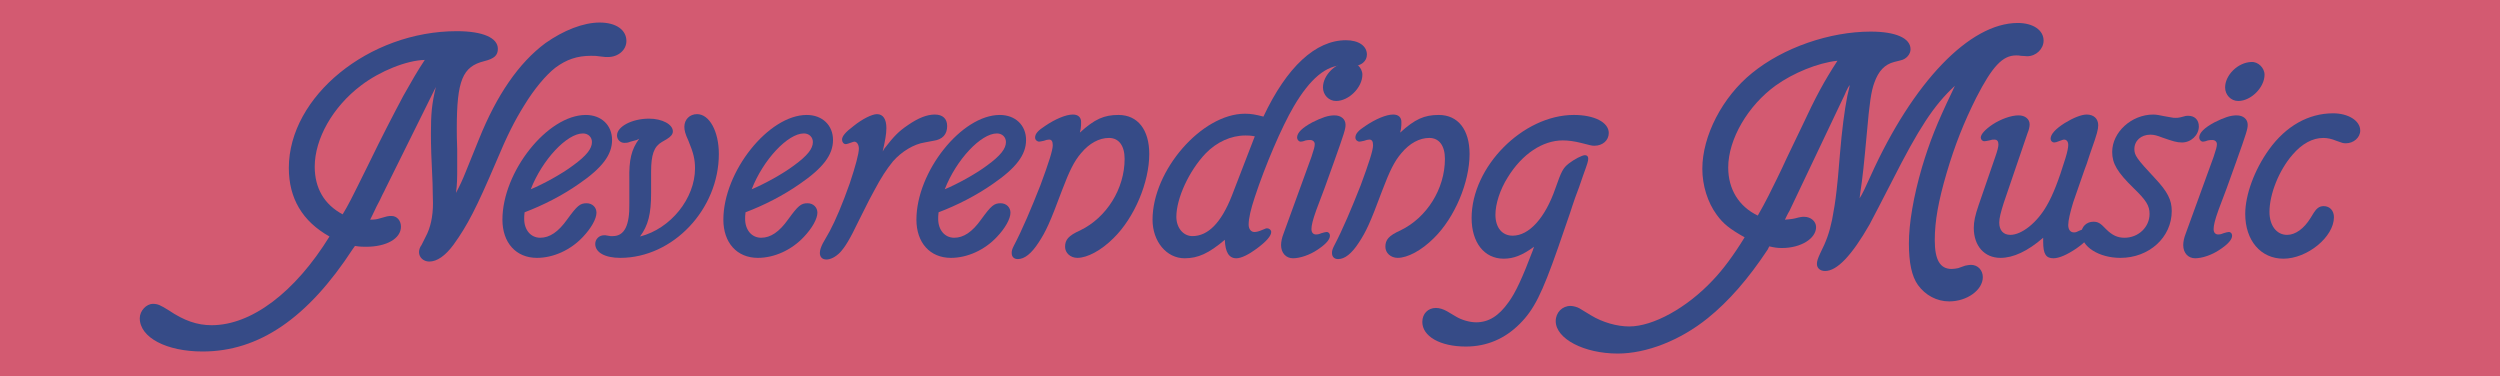
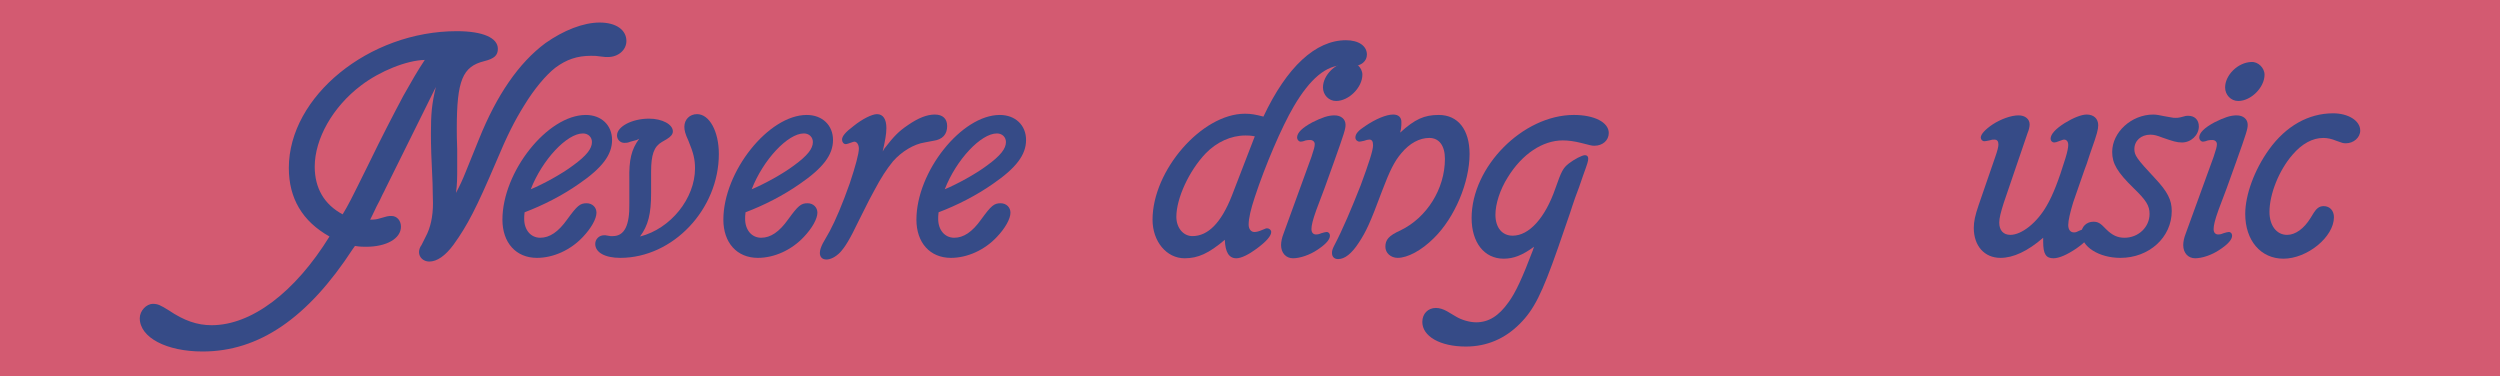
<svg xmlns="http://www.w3.org/2000/svg" version="1.1" id="レイヤー_1" width="469.876" height="70.689" viewBox="0 0 469.876 70.689" overflow="visible" enable-background="new 0 0 469.876 70.689" xml:space="preserve">
  <rect fill="#D35A71" width="469.876" height="70.689" />
  <g>
    <path fill="#364B87" d="M72.428,35.499c-0.077,0.154-0.231,0.54-0.54,1.081c-0.309,0.694-0.695,1.466-1.081,2.161l-0.849,1.774   l-0.386,0.772c0.849,0,1.312-0.077,1.774-0.231l1.39-0.386c0.309-0.078,0.617-0.078,0.85-0.078c1.003,0,1.774,0.85,1.774,2.007   c0,2.239-2.701,3.782-6.561,3.782c-0.617,0-1.08,0-2.084-0.154l-0.386,0.54c-8.49,13.045-17.675,19.297-28.249,19.297   c-6.793,0-11.81-2.625-11.81-6.252c0-1.39,1.234-2.702,2.47-2.702c0.926,0,1.39,0.232,3.01,1.235   c2.856,1.93,5.326,2.778,8.027,2.778c7.487,0,15.669-6.175,22.152-16.672c-5.094-2.855-7.642-7.178-7.642-12.89   c0-13.43,15.052-25.702,31.568-25.702c4.863,0,7.719,1.234,7.719,3.318c0,1.235-0.694,1.853-2.547,2.315   c-4.091,1.004-5.172,3.628-5.172,12.659c0,0.849,0,2.084,0.078,3.936c0,1.313,0,2.471,0,3.242c0,2.007,0,3.319-0.232,4.939   c0.772-1.466,1.235-2.47,1.853-4.014l2.47-6.097c3.319-8.259,7.487-14.356,12.504-18.062c3.396-2.393,7.102-3.859,10.188-3.859   c3.088,0,5.018,1.39,5.018,3.474c0,1.697-1.544,3.01-3.474,3.01c-0.309,0-0.694,0-1.157-0.077   c-1.004-0.154-1.313-0.154-2.007-0.154c-2.625,0-4.632,0.694-6.716,2.238c-1.774,1.39-3.937,3.937-5.865,7.101   c-1.775,2.856-3.165,5.558-5.326,10.729c-3.628,8.49-5.326,11.809-7.95,15.437c-1.544,2.084-3.087,3.165-4.554,3.165   c-1.081,0-1.93-0.772-1.93-1.775c0-0.386,0.154-0.927,0.463-1.313l0.772-1.544c0.926-1.697,1.389-3.858,1.389-6.329   c0-0.926-0.077-2.315-0.077-3.704c-0.231-4.632-0.309-7.102-0.309-9.34c0-3.782,0.154-5.558,0.927-8.799L72.428,35.499z    M67.874,16.049c-5.326,4.014-8.722,10.033-8.722,15.282c0,4.014,1.774,7.101,5.248,8.953c1.158-1.93,1.39-2.393,4.862-9.416   c2.625-5.403,4.555-9.108,6.562-12.89c1.62-2.856,2.624-4.632,4.014-6.716C76.441,11.34,71.425,13.347,67.874,16.049z" />
    <path fill="#364B87" d="M98.521,41.134c0,2.084,1.235,3.55,3.011,3.55c1.774,0,3.396-1.08,5.094-3.473   c1.853-2.547,2.393-3.011,3.628-3.011c1.08,0,1.853,0.772,1.853,1.775c0,1.158-1.004,2.934-2.548,4.554   c-2.315,2.471-5.557,3.937-8.645,3.937c-3.937,0-6.483-2.855-6.483-7.178c0-9.031,8.49-19.683,15.669-19.683   c2.933,0,4.939,1.93,4.939,4.709c0,2.778-1.853,5.248-6.252,8.259c-3.087,2.161-6.715,4.014-10.188,5.325   C98.521,40.516,98.521,40.748,98.521,41.134z M107.707,31.1c2.547-1.853,3.55-3.165,3.55-4.399c0-0.927-0.694-1.621-1.698-1.621   c-3.01,0-7.641,4.939-9.802,10.497C102.149,34.573,105.545,32.721,107.707,31.1z" />
    <path fill="#364B87" d="M130.63,31.64c0-1.698-0.309-2.933-1.235-5.171c-0.617-1.313-0.771-2.007-0.771-2.625   c0-1.389,1.003-2.393,2.393-2.393c2.315,0,4.091,3.242,4.091,7.487c0,10.42-8.645,19.527-18.524,19.527   c-2.855,0-4.708-1.003-4.708-2.624c0-0.926,0.771-1.621,1.621-1.621c0.077,0,0.231,0,0.309,0l0.926,0.154c0.154,0,0.309,0,0.464,0   c2.161,0,3.164-2.007,3.087-6.098v-4.554c-0.077-3.705,0.386-5.635,1.853-7.642l-0.463,0.232c-0.387,0.077-0.772,0.231-1.158,0.309   c-0.54,0.231-0.849,0.231-1.157,0.231c-0.772,0-1.39-0.617-1.39-1.39c0-1.698,2.855-3.164,6.021-3.164   c2.47,0,4.477,1.08,4.477,2.393c0,0.54-0.386,1.003-1.158,1.467l-0.926,0.54c-1.467,0.849-2.007,2.393-2.007,5.557   c0,0.232,0,1.081,0,1.93c0,0.772,0,1.544,0,2.084c0,3.937-0.54,6.098-2.084,8.182C126.076,42.986,130.63,37.274,130.63,31.64z" />
    <path fill="#364B87" d="M140.046,41.134c0,2.084,1.234,3.55,3.01,3.55s3.396-1.08,5.095-3.473c1.852-2.547,2.393-3.011,3.627-3.011   c1.081,0,1.853,0.772,1.853,1.775c0,1.158-1.003,2.934-2.547,4.554c-2.315,2.471-5.558,3.937-8.645,3.937   c-3.937,0-6.483-2.855-6.483-7.178c0-9.031,8.49-19.683,15.668-19.683c2.934,0,4.94,1.93,4.94,4.709   c0,2.778-1.853,5.248-6.252,8.259c-3.088,2.161-6.716,4.014-10.188,5.325C140.046,40.516,140.046,40.748,140.046,41.134z    M149.23,31.1c2.547-1.853,3.551-3.165,3.551-4.399c0-0.927-0.695-1.621-1.698-1.621c-3.011,0-7.642,4.939-9.803,10.497   C143.673,34.573,147.069,32.721,149.23,31.1z" />
    <path fill="#364B87" d="M166.211,27.935c1.852-2.393,2.701-3.241,4.399-4.399c2.007-1.389,3.627-2.007,5.094-2.007   s2.315,0.772,2.315,2.161c0,1.544-0.849,2.548-2.624,2.779l-1.621,0.309c-2.007,0.309-4.322,1.698-5.943,3.551   c-1.234,1.543-2.161,2.933-3.473,5.402c-0.618,1.081-1.081,2.007-2.934,5.712c-1.775,3.705-2.624,5.017-3.55,6.021   c-0.85,0.849-1.775,1.312-2.548,1.312c-0.771,0-1.234-0.463-1.234-1.234c0-0.54,0.231-1.158,0.54-1.775l1.313-2.315   c1.08-2.007,2.393-5.095,3.781-9.03c1.081-3.242,1.698-5.558,1.698-6.484c0-0.771-0.386-1.312-0.849-1.312   c-0.154,0-0.309,0.077-0.54,0.154c-0.464,0.154-0.85,0.309-1.081,0.309c-0.386,0-0.694-0.386-0.694-0.849   c0-0.618,0.617-1.39,2.161-2.548c1.621-1.312,3.473-2.238,4.399-2.238c1.157,0,1.775,0.927,1.775,2.625   c0,1.157-0.231,2.315-0.695,4.399L166.211,27.935z" />
    <path fill="#364B87" d="M176.331,41.134c0,2.084,1.235,3.55,3.011,3.55c1.774,0,3.396-1.08,5.094-3.473   c1.853-2.547,2.393-3.011,3.628-3.011c1.08,0,1.853,0.772,1.853,1.775c0,1.158-1.004,2.934-2.548,4.554   c-2.315,2.471-5.557,3.937-8.645,3.937c-3.937,0-6.483-2.855-6.483-7.178c0-9.031,8.49-19.683,15.669-19.683   c2.933,0,4.939,1.93,4.939,4.709c0,2.778-1.853,5.248-6.252,8.259c-3.087,2.161-6.715,4.014-10.188,5.325   C176.331,40.516,176.331,40.748,176.331,41.134z M185.517,31.1c2.547-1.853,3.55-3.165,3.55-4.399c0-0.927-0.694-1.621-1.698-1.621   c-3.01,0-7.641,4.939-9.802,10.497C179.959,34.573,183.354,32.721,185.517,31.1z" />
-     <path fill="#364B87" d="M210.215,21.605c3.628,0,5.789,2.779,5.789,7.333c0,5.325-2.779,11.964-6.716,15.822   c-2.315,2.316-4.939,3.705-6.792,3.705c-1.313,0-2.315-0.926-2.315-2.084c0-1.312,0.617-2.084,2.855-3.087   c4.94-2.393,8.336-7.796,8.336-13.431c0-2.47-1.08-3.937-2.933-3.937s-3.705,1.004-5.249,2.856   c-1.312,1.544-2.161,3.241-3.627,7.101c-2.238,6.021-3.011,7.642-4.322,9.648c-1.39,2.161-2.702,3.164-3.937,3.164   c-0.695,0-1.158-0.386-1.158-1.157c0-0.386,0.077-0.695,0.386-1.313c1.621-3.087,3.319-7.101,5.018-11.423   c1.543-4.168,2.315-6.561,2.315-7.487c0-0.771-0.231-1.08-0.694-1.08c-0.232,0-0.618,0.077-1.004,0.231   c-0.386,0.077-0.694,0.154-0.849,0.154c-0.387,0-0.772-0.309-0.772-0.772c0-0.694,0.541-1.312,1.853-2.161   c1.93-1.312,3.937-2.161,5.249-2.161c1.003,0,1.543,0.541,1.543,1.39c0,0.386,0,0.849-0.077,1.313l-0.154,0.694   C205.738,22.378,207.513,21.605,210.215,21.605z" />
    <path fill="#364B87" d="M222.641,48.543c-3.396,0-6.021-3.164-6.021-7.255c0-9.263,9.262-19.914,17.366-19.914   c1.158,0,2.007,0.154,3.474,0.54c4.399-9.339,9.802-14.355,15.514-14.355c2.393,0,3.937,1.08,3.937,2.701   c0,1.234-1.081,2.161-2.624,2.161c-0.078,0-0.154,0-0.232,0l-0.926-0.077c-0.231-0.077-0.463-0.077-0.695-0.077   c-3.164,0-6.174,2.47-9.262,7.719c-2.315,3.936-5.402,11.191-7.332,17.058c-0.771,2.315-1.158,4.014-1.158,5.171   c0,0.85,0.464,1.39,1.081,1.39c0.309,0,0.771-0.077,1.467-0.386c0.694-0.309,0.771-0.309,0.926-0.309   c0.386,0,0.771,0.309,0.771,0.694c0,0.771-1.003,1.853-2.778,3.164c-1.467,1.081-2.855,1.775-3.782,1.775   c-1.389,0-2.084-1.157-2.161-3.473C227.194,47.617,225.188,48.543,222.641,48.543z M234.063,25.465   c-2.701,0-5.403,1.235-7.487,3.396c-3.087,3.241-5.479,8.413-5.479,11.887c0,2.084,1.312,3.627,3.01,3.627   c2.934,0,5.403-2.47,7.41-7.563l4.322-11.192C234.989,25.465,234.604,25.465,234.063,25.465z" />
    <path fill="#364B87" d="M246.489,29.479c0.463-1.39,0.617-1.93,0.617-2.393s-0.386-0.771-0.849-0.771c-0.231,0-0.54,0-0.849,0.077   c-0.387,0.154-0.695,0.231-0.927,0.231c-0.386,0-0.694-0.386-0.694-0.772c0-0.926,1.003-1.853,2.855-2.855   c1.853-0.926,3.01-1.313,4.168-1.313c1.234,0,2.084,0.695,2.084,1.775c0,0.772-0.231,1.544-2.161,6.947l-1.775,4.939l-1.544,4.091   c-0.694,1.93-0.926,2.933-0.926,3.628c0,0.617,0.309,1.003,0.85,1.003c0.23,0,0.463,0,1.003-0.231   c0.54-0.154,0.771-0.231,1.003-0.231c0.387,0,0.617,0.309,0.617,0.694c0,0.695-0.693,1.544-2.314,2.625   c-1.467,1.003-3.319,1.62-4.632,1.62c-1.312,0-2.238-1.003-2.238-2.47c0-0.617,0.154-1.39,0.464-2.161L246.489,29.479z    M256.06,14.042c0,2.393-2.547,4.939-4.939,4.939c-1.389,0-2.47-1.157-2.47-2.547c0-2.315,2.393-4.708,4.94-4.785   C254.825,11.572,256.06,12.729,256.06,14.042z" />
    <path fill="#364B87" d="M270.417,21.605c3.627,0,5.789,2.779,5.789,7.333c0,5.325-2.779,11.964-6.716,15.822   c-2.315,2.316-4.94,3.705-6.792,3.705c-1.313,0-2.316-0.926-2.316-2.084c0-1.312,0.618-2.084,2.856-3.087   c4.94-2.393,8.336-7.796,8.336-13.431c0-2.47-1.081-3.937-2.933-3.937c-1.853,0-3.705,1.004-5.249,2.856   c-1.312,1.544-2.161,3.241-3.628,7.101c-2.238,6.021-3.01,7.642-4.322,9.648c-1.389,2.161-2.701,3.164-3.936,3.164   c-0.695,0-1.158-0.386-1.158-1.157c0-0.386,0.077-0.695,0.386-1.313c1.621-3.087,3.319-7.101,5.017-11.423   c1.544-4.168,2.316-6.561,2.316-7.487c0-0.771-0.232-1.08-0.695-1.08c-0.231,0-0.617,0.077-1.003,0.231   c-0.386,0.077-0.694,0.154-0.849,0.154c-0.387,0-0.772-0.309-0.772-0.772c0-0.694,0.54-1.312,1.853-2.161   c1.93-1.312,3.937-2.161,5.248-2.161c1.004,0,1.544,0.541,1.544,1.39c0,0.386,0,0.849-0.077,1.313l-0.154,0.694   C265.94,22.378,267.715,21.605,270.417,21.605z" />
    <path fill="#364B87" d="M282.61,48.62c-3.627,0-6.02-3.01-6.02-7.641c0-9.648,9.647-19.374,19.219-19.374   c3.858,0,6.561,1.39,6.561,3.396c0,1.39-1.158,2.393-2.702,2.393c-0.54,0-0.694-0.077-2.547-0.54   c-1.234-0.309-2.393-0.463-3.396-0.463c-3.782,0-7.642,2.547-10.344,6.946c-1.466,2.315-2.314,5.017-2.314,7.023   c0,2.394,1.234,3.937,3.241,3.937c3.087,0,6.098-3.318,8.027-8.876c1.157-3.319,1.467-3.859,2.547-4.708   c1.004-0.772,2.47-1.544,3.011-1.544c0.386,0,0.617,0.231,0.617,0.617c0,0.464-0.077,0.772-1.004,3.319   c-0.463,1.39-0.926,2.701-1.466,4.091c-0.464,1.312-0.618,1.853-0.927,2.778l-2.315,6.715c-3.01,8.568-4.477,11.501-7.179,14.202   c-2.777,2.779-6.174,4.245-10.11,4.245c-4.862,0-8.182-1.93-8.182-4.631c0-1.544,1.081-2.624,2.547-2.624   c0.694,0,1.39,0.231,2.084,0.617l1.698,1.004c1.004,0.617,2.547,1.08,3.781,1.08c2.316,0,4.246-1.157,6.098-3.782   c1.313-1.775,2.625-4.631,4.555-9.725l0.231-0.695C286.084,48.003,284.463,48.62,282.61,48.62z" />
-     <path fill="#364B87" d="M355.615,34.032c-1.774,3.474-3.473,6.716-4.245,8.182c-3.318,5.789-6.097,8.722-8.336,8.722   c-0.926,0-1.543-0.54-1.543-1.312c0-0.54,0.154-1.004,0.617-2.007c1.158-2.315,1.698-3.782,2.238-6.329   c0.309-1.621,0.617-3.396,0.849-5.558c0.155-1.312,0.31-2.855,0.618-6.715c0.386-4.631,0.849-8.182,1.389-10.96l0.31-1.313   c0-0.077,0.077-0.386,0.154-0.771c-0.231,0.309-0.309,0.463-0.387,0.617l-0.309,0.617l-0.231,0.54l-10.42,21.921   c-0.154,0.309-0.309,0.463-0.309,0.54l-0.309,0.618c0,0-0.077,0.231-0.231,0.463c0.771-0.077,1.157-0.077,1.853-0.231   c1.157-0.309,1.389-0.309,1.775-0.309c1.234,0,2.238,0.849,2.238,1.929c0,2.162-2.856,3.937-6.406,3.937   c-0.85,0-1.39-0.077-2.394-0.309l-0.309,0.618c-3.628,5.479-7.332,9.725-11.269,12.89c-5.172,4.168-11.501,6.638-16.903,6.638   c-6.329,0-11.655-2.778-11.655-6.098c0-1.621,1.235-2.855,2.778-2.855c0.541,0,1.313,0.231,1.698,0.463l2.161,1.312   c2.161,1.313,4.863,2.084,7.179,2.084c4.477,0,10.806-3.473,15.668-8.645c1.93-2.007,3.937-4.708,6.021-8.104   c-2.855-1.62-4.014-2.547-5.248-4.245c-1.698-2.315-2.702-5.479-2.702-8.645c0-6.175,3.782-13.507,9.34-17.983   c5.866-4.786,14.588-7.796,22.307-7.796c4.708,0,7.486,1.234,7.486,3.318c0,0.927-0.771,1.853-1.853,2.084l-1.234,0.31   c-1.775,0.463-2.934,1.697-3.705,3.858c-0.617,1.621-0.927,3.937-1.39,9.186c-0.617,6.638-0.771,8.259-1.312,11.887l-0.077,0.694   c0.617-1.004,1.003-1.853,2.084-4.245c7.949-17.599,18.601-28.713,27.632-28.713c2.855,0,4.862,1.313,4.862,3.319   c0,1.543-1.39,2.933-3.087,2.933c-0.231,0-0.695-0.077-1.158-0.077c-0.309-0.077-0.617-0.077-0.926-0.077   c-2.548,0-4.477,2.084-7.487,7.95c-2.315,4.631-4.014,8.876-5.558,14.125c-1.543,5.248-2.238,9.03-2.238,12.658   c0,3.704,1.004,5.402,3.165,5.402c0.386,0,0.849-0.077,1.234-0.154l1.313-0.463c0.386-0.077,0.771-0.154,1.081-0.154   c1.312,0,2.238,1.003,2.238,2.315c0,2.393-2.934,4.554-6.329,4.554c-2.315,0-4.478-1.157-5.866-3.087   c-1.158-1.621-1.698-4.168-1.698-7.796c0-3.782,0.849-8.799,2.47-14.356c1.467-4.862,2.779-8.182,5.712-14.279l0.463-1.003   C363.411,19.83,360.633,24.153,355.615,34.032z M333.772,16.049c-5.249,3.781-8.953,10.111-8.953,15.437   c0,4.091,2.007,7.333,5.557,9.03c0.85-1.466,1.158-2.084,2.007-3.704c0.927-1.853,2.393-4.786,3.396-7.024l2.855-5.943   c2.702-5.788,4.168-8.49,6.716-12.427C341.646,11.804,337.015,13.733,333.772,16.049z" />
    <path fill="#364B87" d="M375.991,48.466c-3.01,0-5.017-2.238-5.017-5.634c0-1.158,0.231-2.316,0.926-4.323l3.088-8.953   c0.463-1.312,0.617-2.007,0.617-2.393c0-0.617-0.231-0.926-0.771-0.926c-0.31,0-0.464,0-0.927,0.154   c-0.463,0.077-0.694,0.154-0.926,0.154c-0.387,0-0.695-0.309-0.695-0.695c0-0.617,0.85-1.543,2.238-2.47   c1.544-1.003,3.474-1.698,4.863-1.698c1.234,0,2.084,0.695,2.084,1.698c0,0.463-0.154,1.081-0.386,1.621l-4.478,13.121   c-0.54,1.698-0.849,2.856-0.849,3.705c0,1.467,0.771,2.315,2.084,2.315c2.161,0,5.017-2.315,6.792-5.402   c1.235-2.084,2.315-4.94,3.551-8.954c0.386-1.234,0.54-2.084,0.54-2.547c0-0.617-0.309-1.003-0.771-1.003   c-0.231,0-0.309,0.077-1.004,0.309c-0.386,0.154-0.617,0.231-0.849,0.231c-0.386,0-0.694-0.309-0.694-0.695   c0-0.849,0.926-1.852,2.624-2.933c1.621-1.003,3.164-1.621,4.168-1.621c1.313,0,2.161,0.772,2.161,2.007   c0,0.772-0.231,1.698-1.313,4.709c-0.154,0.463-0.309,0.849-0.849,2.547c-0.231,0.54-0.463,1.312-0.617,1.698l-1.93,5.557   c-0.541,1.775-0.927,3.396-0.927,4.245c0,0.85,0.386,1.39,1.081,1.39c0.386,0,0.463-0.077,1.157-0.386   c0.541-0.231,1.004-0.386,1.235-0.386c0.386,0,0.694,0.386,0.694,0.771c0,0.771-0.849,1.775-2.624,3.01   c-1.698,1.158-3.242,1.853-4.322,1.853c-1.39,0-1.93-0.771-1.93-3.087c0-0.154,0-0.463,0-0.772   C381.086,47.231,378.384,48.466,375.991,48.466z" />
    <path fill="#364B87" d="M393.435,41.674c0.85,0,1.313,0.231,2.393,1.39c1.158,1.157,2.161,1.62,3.474,1.62   c2.624,0,4.708-2.007,4.708-4.477c0-1.543-0.617-2.547-3.01-4.862c-3.088-3.01-4.014-4.631-4.014-6.792   c0-3.705,3.628-7.024,7.719-7.024c0.617,0,1.312,0.154,2.084,0.309l1.312,0.232c0.309,0.077,0.54,0.077,0.772,0.077   c0.231,0,0.54,0,0.849-0.077c1.08-0.31,1.235-0.31,1.544-0.31c1.234,0,2.007,0.772,2.007,2.007c0,1.621-1.467,3.011-3.165,3.011   c-1.003,0-1.698-0.231-3.705-0.927c-1.003-0.386-1.543-0.54-2.238-0.54c-1.775,0-3.01,1.158-3.01,2.701   c0,1.158,0.386,1.775,3.859,5.48c2.393,2.547,3.164,4.091,3.164,6.175c0,4.939-4.245,8.799-9.647,8.799   c-4.014,0-7.333-2.084-7.333-4.631C391.196,42.6,392.2,41.674,393.435,41.674z" />
    <path fill="#364B87" d="M416.05,29.479c0.463-1.39,0.617-1.93,0.617-2.393s-0.386-0.771-0.849-0.771c-0.231,0-0.54,0-0.85,0.077   c-0.386,0.154-0.694,0.231-0.926,0.231c-0.386,0-0.694-0.386-0.694-0.772c0-0.926,1.003-1.853,2.855-2.855   c1.853-0.926,3.01-1.313,4.168-1.313c1.235,0,2.084,0.695,2.084,1.775c0,0.772-0.231,1.544-2.161,6.947l-1.775,4.939l-1.544,4.091   c-0.694,1.93-0.926,2.933-0.926,3.628c0,0.617,0.309,1.003,0.849,1.003c0.231,0,0.464,0,1.004-0.231   c0.54-0.154,0.771-0.231,1.003-0.231c0.386,0,0.618,0.309,0.618,0.694c0,0.695-0.695,1.544-2.316,2.625   c-1.466,1.003-3.318,1.62-4.631,1.62c-1.312,0-2.238-1.003-2.238-2.47c0-0.617,0.154-1.39,0.463-2.161L416.05,29.479z    M425.621,14.042c0,2.393-2.548,4.939-4.94,4.939c-1.39,0-2.47-1.157-2.47-2.547c0-2.315,2.393-4.708,4.939-4.785   C424.386,11.572,425.621,12.729,425.621,14.042z" />
    <path fill="#364B87" d="M429.171,48.62c-4.245,0-7.179-3.396-7.179-8.413c0-3.55,1.698-8.259,4.478-12.118   c3.164-4.399,7.409-6.792,12.04-6.792c2.856,0,5.095,1.39,5.095,3.242c0,1.312-1.235,2.393-2.702,2.393   c-0.54,0-0.694-0.077-1.774-0.463c-0.927-0.387-1.698-0.541-2.471-0.541c-2.007,0-4.013,1.081-5.788,3.165   c-2.548,2.933-4.322,7.41-4.322,10.729c0,2.547,1.312,4.322,3.318,4.322c1.544,0,3.165-1.157,4.399-3.164l0.618-1.004   c0.54-0.849,1.08-1.234,1.852-1.234c1.158,0,1.93,0.849,1.93,2.084C438.664,44.529,433.647,48.62,429.171,48.62z" />
  </g>
</svg>